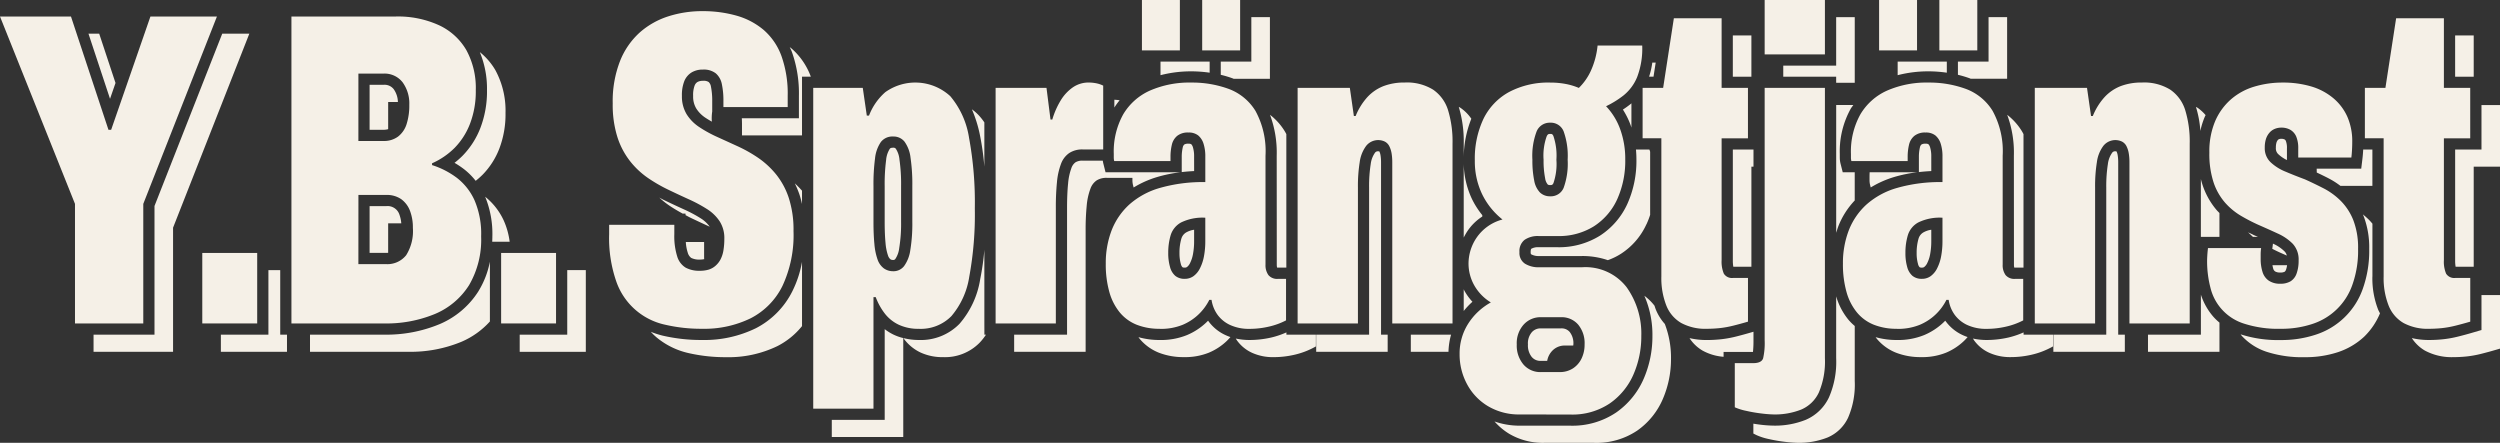
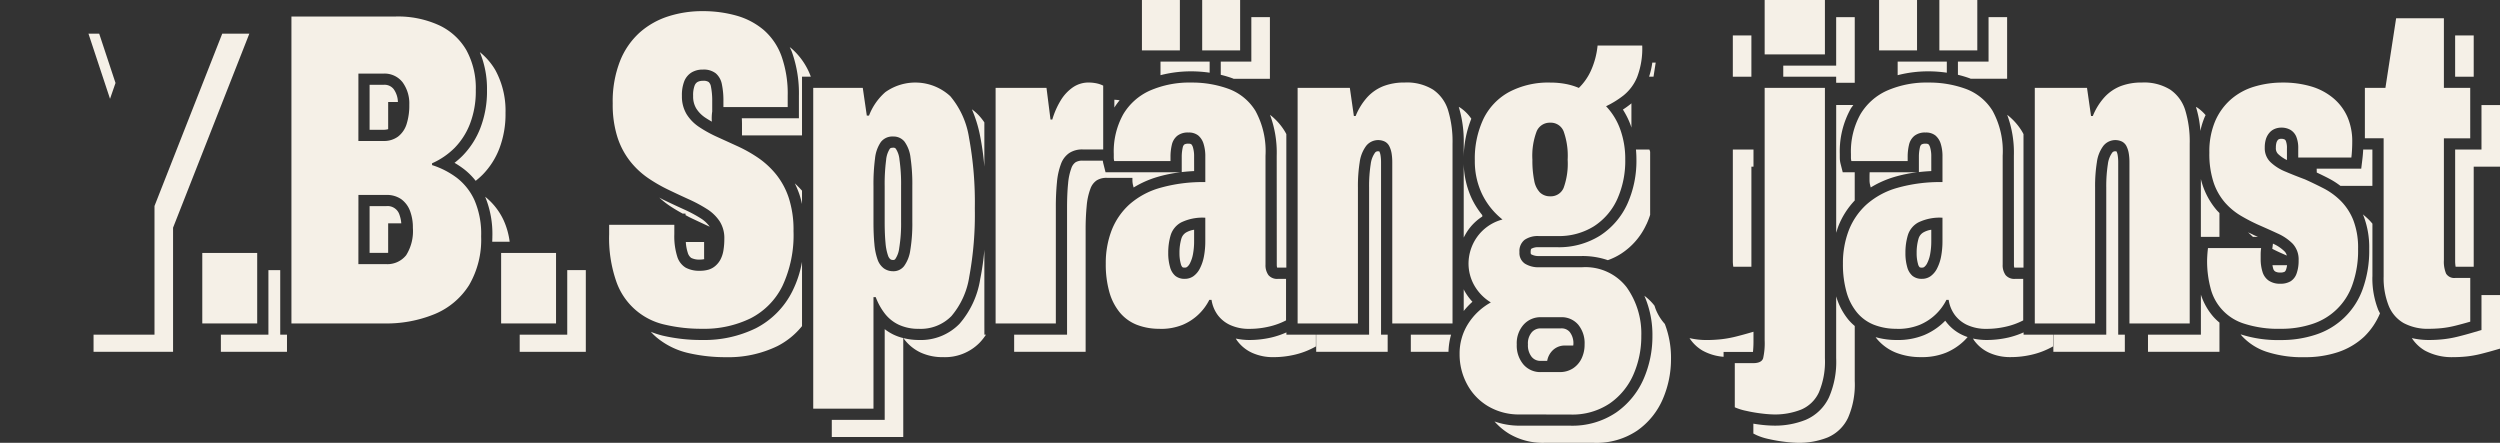
<svg xmlns="http://www.w3.org/2000/svg" width="271" height="48" viewBox="0 0 271 48">
  <rect x="0" y="0" width="271" height="48" fill="#333333" stroke="none" />
  <defs>
    <clipPath id="clip-path">
      <rect id="Rectangle_8847" data-name="Rectangle 8847" width="271" height="48" fill="#f5f0e7" />
    </clipPath>
  </defs>
  <g id="Group_1732" data-name="Group 1732" transform="translate(0 0)">
    <path id="Path_5416" data-name="Path 5416" d="M18.713,11.354l-1.632-4.93-.138-.417H15.78l2.338,7.065Z" transform="translate(-6.191 -2.359)" fill="#f5f0e7" />
    <path id="Path_5417" data-name="Path 5417" d="M33.576,6.007H30.639L23.295,24.689V38.634H16.689v1.859h8.619V27.04l7.942-20.2Z" transform="translate(-6.548 -2.359)" fill="#f5f0e7" />
    <path id="Path_5418" data-name="Path 5418" d="M45.833,53.991V48.209h-1.28v7H39.4v1.859h7.167V55.205h-.732Z" transform="translate(-15.457 -18.93)" fill="#f5f0e7" />
    <g id="Group_1731" data-name="Group 1731" transform="translate(0 0)">
      <g id="Group_1730" data-name="Group 1730" clip-path="url(#clip-path)">
        <path id="Path_5419" data-name="Path 5419" d="M67.944,19.945V17H69a2.513,2.513,0,0,0-.456-1.39,1.253,1.253,0,0,0-1.118-.469H65.931v4.873h1.494a1.825,1.825,0,0,0,.518-.067" transform="translate(-25.867 -5.945)" fill="#f5f0e7" />
        <path id="Path_5420" data-name="Path 5420" d="M67.944,38.655h1.422a3.484,3.484,0,0,0-.192-.911,1.35,1.35,0,0,0-1.458-.948H65.931v5.066h1.736c.1,0,.191,0,.276-.012Z" transform="translate(-25.867 -14.449)" fill="#f5f0e7" />
-         <path id="Path_5421" data-name="Path 5421" d="M73.574,49.886a9.257,9.257,0,0,1-4.218,3.586A15.025,15.025,0,0,1,63.3,54.613h-8v1.859H65.923a14.424,14.424,0,0,0,5.809-1.091A8.834,8.834,0,0,0,74.8,53.187V46.7a9.492,9.492,0,0,1-1.229,3.185" transform="translate(-21.696 -18.338)" fill="#f5f0e7" />
        <path id="Path_5422" data-name="Path 5422" d="M83.884,17.523a8.906,8.906,0,0,1-1.938,3.019,9.054,9.054,0,0,1-.866.761,9.848,9.848,0,0,1,.981.651,7.12,7.12,0,0,1,1.312,1.3,8.483,8.483,0,0,0,.763-.675,8.311,8.311,0,0,0,1.8-2.815,10.437,10.437,0,0,0,.672-3.877,9.184,9.184,0,0,0-1.1-4.631A7.053,7.053,0,0,0,83.822,9.3,10.35,10.35,0,0,1,84.6,13.42a11.03,11.03,0,0,1-.716,4.1" transform="translate(-31.81 -3.652)" fill="#f5f0e7" />
        <path id="Path_5423" data-name="Path 5423" d="M87.308,39.993H89.2a8.088,8.088,0,0,0-.646-2.311,7.075,7.075,0,0,0-2.01-2.568,10.581,10.581,0,0,1,.782,4.3c0,.195-.009.384-.016.575" transform="translate(-33.953 -13.788)" fill="#f5f0e7" />
        <path id="Path_5424" data-name="Path 5424" d="M97.862,48.209v7H92.707v1.859h7.167V48.209H97.862Z" transform="translate(-36.372 -18.93)" fill="#f5f0e7" />
        <path id="Path_5425" data-name="Path 5425" d="M138.52,13.7v2.423h-6.188c.011.2.018.4.018.623v1.236h6.506V11.614h.956a7.447,7.447,0,0,0-2.107-3.069c-.057-.049-.121-.089-.179-.135.08.175.166.343.236.527a13.386,13.386,0,0,1,.758,4.763" transform="translate(-51.918 -3.302)" fill="#f5f0e7" />
        <path id="Path_5426" data-name="Path 5426" d="M125.713,17.725V16.641a7.516,7.516,0,0,0-.139-1.593.837.837,0,0,0-.254-.5,1,1,0,0,0-.617-.123,1.135,1.135,0,0,0-.594.132.767.767,0,0,0-.3.375,2.889,2.889,0,0,0-.163,1.131,2.5,2.5,0,0,0,.328,1.345,3.328,3.328,0,0,0,1.019,1.029c.214.143.447.279.684.414-.009-.106-.018-.21-.018-.322a5.071,5.071,0,0,1,.057-.8" transform="translate(-48.509 -5.663)" fill="#f5f0e7" />
        <path id="Path_5427" data-name="Path 5427" d="M141.785,32.73a10.389,10.389,0,0,1,.5,1.2,9.622,9.622,0,0,1,.28,1.04V33.522a10.125,10.125,0,0,0-.78-.792" transform="translate(-55.627 -12.852)" fill="#f5f0e7" />
        <path id="Path_5428" data-name="Path 5428" d="M124.323,44.307V43.192h-1.982a4.541,4.541,0,0,0,.211,1.162,1.049,1.049,0,0,0,.371.562,1.934,1.934,0,0,0,.93.183,2.323,2.323,0,0,0,.476-.047c0-.081-.006-.154-.006-.237Z" transform="translate(-47.998 -16.96)" fill="#f5f0e7" />
        <path id="Path_5429" data-name="Path 5429" d="M131.435,49.932a9.023,9.023,0,0,1-3.963,4.007,12.715,12.715,0,0,1-5.827,1.269,18.491,18.491,0,0,1-4.248-.468,9.57,9.57,0,0,1-1.3-.419,6.971,6.971,0,0,0,.617.6,8.264,8.264,0,0,0,3.444,1.7,17.89,17.89,0,0,0,4.108.451,12.118,12.118,0,0,0,5.55-1.2,8.216,8.216,0,0,0,2.671-2.169V46.739a11.642,11.642,0,0,1-1.052,3.193" transform="translate(-45.548 -18.353)" fill="#f5f0e7" />
        <path id="Path_5430" data-name="Path 5430" d="M120.457,37.173c.172.089.34.187.513.27.745.357,1.452.687,2.11.986a3.414,3.414,0,0,0-.96-.9,14.559,14.559,0,0,0-1.784-.957c-.7-.316-1.454-.669-2.249-1.051-.16-.077-.314-.166-.471-.248a9.006,9.006,0,0,0,1.048.839c.477.325.976.618,1.483.895h.309Z" transform="translate(-46.145 -13.852)" fill="#f5f0e7" />
        <path id="Path_5431" data-name="Path 5431" d="M174.724,25.71V20.93a6.183,6.183,0,0,0-.635-.8,5.258,5.258,0,0,0-.716-.621,13.99,13.99,0,0,1,.877,2.823,29.337,29.337,0,0,1,.473,3.377" transform="translate(-68.02 -7.661)" fill="#f5f0e7" />
        <path id="Path_5432" data-name="Path 5432" d="M154.115,58.747V68.58H148.38v1.859h7.748V59.714a5.457,5.457,0,0,1-.991-.343,5.527,5.527,0,0,1-1.022-.624" transform="translate(-58.214 -23.068)" fill="#f5f0e7" />
        <path id="Path_5433" data-name="Path 5433" d="M169.924,52.566V44.581a27.538,27.538,0,0,1-.45,3.181,9.66,9.66,0,0,1-2.25,4.85,5.849,5.849,0,0,1-4.382,1.749,6.953,6.953,0,0,1-1.7-.208c.047.064.095.128.143.19a4.788,4.788,0,0,0,1.742,1.384,5.667,5.667,0,0,0,2.438.493,5.26,5.26,0,0,0,3.945-1.563,5.892,5.892,0,0,0,.69-.876h-.173Z" transform="translate(-63.219 -17.506)" fill="#f5f0e7" />
        <path id="Path_5434" data-name="Path 5434" d="M159.03,26.482a.318.318,0,0,0-.3-.117c-.268,0-.325.075-.363.125a2.653,2.653,0,0,0-.394,1.206,20.371,20.371,0,0,0-.157,2.822v3.869c0,.9.031,1.672.092,2.3a5.559,5.559,0,0,0,.269,1.362.9.9,0,0,0,.25.4.473.473,0,0,0,.3.084.264.264,0,0,0,.249-.115,2.676,2.676,0,0,0,.419-1.186,16.509,16.509,0,0,0,.2-2.852V30.518a18.7,18.7,0,0,0-.177-2.874,2.531,2.531,0,0,0-.39-1.162" transform="translate(-61.917 -10.353)" fill="#f5f0e7" />
        <path id="Path_5435" data-name="Path 5435" d="M221.082,7.881h-3.316V9.31a11.768,11.768,0,0,1,1.263.376c.045.017.087.037.131.055h3.934V3.061h-2.013v4.82Z" transform="translate(-85.436 -1.202)" fill="#f5f0e7" />
        <path id="Path_5436" data-name="Path 5436" d="M212.345,12.2V11h-5.328v1.469a13.234,13.234,0,0,1,3.358-.417,13.907,13.907,0,0,1,1.97.147" transform="translate(-81.219 -4.319)" fill="#f5f0e7" />
        <path id="Path_5437" data-name="Path 5437" d="M199.357,17.859a4.838,4.838,0,0,0-.572-.055v.845a7.737,7.737,0,0,1,.572-.79" transform="translate(-77.989 -6.991)" fill="#f5f0e7" />
        <path id="Path_5438" data-name="Path 5438" d="M212.145,27.046a3.305,3.305,0,0,0-.131-1.018.778.778,0,0,0-.19-.333.656.656,0,0,0-.3-.045.8.8,0,0,0-.431.08.537.537,0,0,0-.177.318,4.513,4.513,0,0,0-.112,1.046v1.631q.649-.074,1.344-.109Z" transform="translate(-82.704 -10.072)" fill="#f5f0e7" />
-         <path id="Path_5439" data-name="Path 5439" d="M210.678,57.306l-.048-.067c-.058.06-.119.12-.179.179a6.955,6.955,0,0,1-2.109,1.381,7.486,7.486,0,0,1-2.946.533,8.354,8.354,0,0,1-2.314-.309c.047.061.089.128.138.186a5.209,5.209,0,0,0,2.078,1.5,7.319,7.319,0,0,0,2.718.478,6.884,6.884,0,0,0,2.707-.484,6.349,6.349,0,0,0,1.925-1.258c.143-.138.278-.284.407-.432a4.84,4.84,0,0,1-.533-.211,4.715,4.715,0,0,1-1.845-1.5" transform="translate(-79.675 -22.476)" fill="#f5f0e7" />
        <path id="Path_5440" data-name="Path 5440" d="M210.615,41.943a5.421,5.421,0,0,0-.213,1.58,4.209,4.209,0,0,0,.144,1.179.752.752,0,0,0,.183.369.493.493,0,0,0,.249.041.377.377,0,0,0,.242-.067,1.168,1.168,0,0,0,.326-.417,3.589,3.589,0,0,0,.32-.974,7.66,7.66,0,0,0,.123-1.438V41.008a2.41,2.41,0,0,0-.786.251,1.155,1.155,0,0,0-.586.683" transform="translate(-82.547 -16.103)" fill="#f5f0e7" />
        <path id="Path_5441" data-name="Path 5441" d="M198.916,29.932h-8.1l-.232-.918a2.7,2.7,0,0,1-.064-.339h-2.188a1.405,1.405,0,0,0-.776.182,1.288,1.288,0,0,0-.44.622,6.356,6.356,0,0,0-.357,1.66c-.076.743-.114,1.637-.114,2.657v13.74h-5.735v1.859h7.748V36.262a27.2,27.2,0,0,1,.118-2.719,6.938,6.938,0,0,1,.4-1.821,1.841,1.841,0,0,1,.667-.9,1.99,1.99,0,0,1,1.114-.284h2.774V30.8a2.193,2.193,0,0,0,.067.536l.063.25a10.787,10.787,0,0,1,2.511-1.125,15.021,15.021,0,0,1,2.55-.525" transform="translate(-70.976 -11.26)" fill="#f5f0e7" />
        <path id="Path_5442" data-name="Path 5442" d="M225.934,59.572v-.243a9.29,9.29,0,0,1-1.621.55,10.559,10.559,0,0,1-2.379.273,6.9,6.9,0,0,1-1.489-.158c.051.082.1.165.157.243a4.123,4.123,0,0,0,1.612,1.305,5.462,5.462,0,0,0,2.34.469,9.944,9.944,0,0,0,2.242-.257,8.412,8.412,0,0,0,2.01-.732l.323-.171V59.572h-3.2Z" transform="translate(-86.487 -23.297)" fill="#f5f0e7" />
        <path id="Path_5443" data-name="Path 5443" d="M227.292,36.723a1.185,1.185,0,0,0,.036.328c.026,0,.06,0,.1,0h.9V22.582c-.069-.129-.138-.258-.214-.377a6.6,6.6,0,0,0-1.556-1.714,11.732,11.732,0,0,1,.726,4.432Z" transform="translate(-88.889 -8.046)" fill="#f5f0e7" />
        <path id="Path_5444" data-name="Path 5444" d="M251.671,59.729v1.859h4.082a7.569,7.569,0,0,1,.283-1.859Z" transform="translate(-98.738 -23.454)" fill="#f5f0e7" />
        <path id="Path_5445" data-name="Path 5445" d="M241.82,45.664V28.206a4.7,4.7,0,0,0-.056-.766,1.546,1.546,0,0,0-.126-.421.593.593,0,0,0-.151-.016.376.376,0,0,0-.337.177,2.688,2.688,0,0,0-.449,1.206,15.394,15.394,0,0,0-.176,2.528V46.879H234.79v1.859h7.748V46.879h-.718Z" transform="translate(-92.115 -10.603)" fill="#f5f0e7" />
        <path id="Path_5446" data-name="Path 5446" d="M263.121,34.939v-.156A8.959,8.959,0,0,1,261.985,33a9.406,9.406,0,0,1-.877-3.807v8.022a7.283,7.283,0,0,1,.4-.695,5.527,5.527,0,0,1,1.61-1.581" transform="translate(-102.441 -11.463)" fill="#f5f0e7" />
        <path id="Path_5447" data-name="Path 5447" d="M260.76,24.556a11.561,11.561,0,0,1,.824-4.195,4.551,4.551,0,0,0-1.181-1.186c-.056-.038-.124-.064-.182-.1a12.9,12.9,0,0,1,.54,3.987Z" transform="translate(-102.092 -7.49)" fill="#f5f0e7" />
        <path id="Path_5448" data-name="Path 5448" d="M262.054,52.986a6.108,6.108,0,0,1-.853-1.164c-.035-.062-.06-.128-.093-.191v2.354a7.945,7.945,0,0,1,.946-1" transform="translate(-102.441 -20.273)" fill="#f5f0e7" />
        <path id="Path_5449" data-name="Path 5449" d="M272.988,61.721a1.2,1.2,0,0,0,.976.411h.687a2.1,2.1,0,0,1,.513-1.053,1.853,1.853,0,0,1,1.42-.607h.894c0-.043.012-.079.012-.123a1.975,1.975,0,0,0-.4-1.35,1.142,1.142,0,0,0-.95-.386h-2.177a1.243,1.243,0,0,0-.978.416,1.843,1.843,0,0,0-.42,1.32,2,2,0,0,0,.422,1.373" transform="translate(-106.936 -23.015)" fill="#f5f0e7" />
-         <path id="Path_5450" data-name="Path 5450" d="M276.074,23.9c-.182,0-.268.024-.383.261a6.218,6.218,0,0,0-.337,2.537,9.752,9.752,0,0,0,.166,1.993,1.355,1.355,0,0,0,.275.679c.03.027.084.079.278.079s.264-.035.353-.225a6.4,6.4,0,0,0,.318-2.527,6.591,6.591,0,0,0-.323-2.561c-.1-.219-.168-.237-.348-.237" transform="translate(-108.03 -9.384)" fill="#f5f0e7" />
        <path id="Path_5451" data-name="Path 5451" d="M311.127,28.544h.226V26.685h-2.239V38.673a4.064,4.064,0,0,0,.051.719h1.962Z" transform="translate(-121.275 -10.478)" fill="#f5f0e7" />
        <path id="Path_5452" data-name="Path 5452" d="M284.1,54.3c-.057-.137-.1-.288-.15-.434a5.634,5.634,0,0,0-1.1-1.077,10.578,10.578,0,0,1,.874,4.356,11.525,11.525,0,0,1-.949,4.646,8.643,8.643,0,0,1-2.979,3.649,8.478,8.478,0,0,1-4.982,1.431h-5.467a8.278,8.278,0,0,1-2.74-.457,6.864,6.864,0,0,0,1.585,1.333,7.167,7.167,0,0,0,3.775.983h5.467a7.888,7.888,0,0,0,4.632-1.32,8.042,8.042,0,0,0,2.772-3.4,10.914,10.914,0,0,0,.9-4.4,10.181,10.181,0,0,0-.67-3.767A5.337,5.337,0,0,1,284.1,54.3" transform="translate(-104.601 -20.727)" fill="#f5f0e7" />
        <path id="Path_5453" data-name="Path 5453" d="M310.753,10.8h.373V6.326h-2.013V10.8Z" transform="translate(-121.275 -2.484)" fill="#f5f0e7" />
        <path id="Path_5454" data-name="Path 5454" d="M285.6,34.795a8.893,8.893,0,0,0,.4-1.026V26.93c-.016-.047-.027-.1-.044-.143s-.028-.068-.041-.1h-1.453c.031.347.05.7.05,1.057a11.369,11.369,0,0,1-.985,4.843,8.092,8.092,0,0,1-2.957,3.431,8.377,8.377,0,0,1-4.629,1.259H273.91a1.444,1.444,0,0,0-.8.173c-.012.009-.063.1-.063.353,0,.17.032.227.046.235a1.62,1.62,0,0,0,.868.194H278.6a8.476,8.476,0,0,1,2.813.448,6.821,6.821,0,0,0,1.444-.706,7.493,7.493,0,0,0,2.736-3.178" transform="translate(-107.124 -10.478)" fill="#f5f0e7" />
        <path id="Path_5455" data-name="Path 5455" d="M306.293,61.4h1.971a10.984,10.984,0,0,0,.055-1.252v-.94l-.256.075c-.551.162-1.1.313-1.646.449a11.964,11.964,0,0,1-1.643.295,14.654,14.654,0,0,1-1.505.079,8.138,8.138,0,0,1-1.884-.207,4.233,4.233,0,0,0,1.419,1.356,5.579,5.579,0,0,0,2.274.669V61.4Z" transform="translate(-118.242 -23.248)" fill="#f5f0e7" />
        <path id="Path_5456" data-name="Path 5456" d="M289.5,19.117a8.723,8.723,0,0,1,.865,1.76c.022.064.038.131.06.195V18.44c-.032.026-.059.056-.091.081q-.4.317-.834.6" transform="translate(-113.579 -7.241)" fill="#f5f0e7" />
        <path id="Path_5457" data-name="Path 5457" d="M294.657,12.7l.234-1.52h-.368a8.5,8.5,0,0,1-.346,1.52Z" transform="translate(-115.415 -4.392)" fill="#f5f0e7" />
        <path id="Path_5458" data-name="Path 5458" d="M323.845,9.514v.661h2.013V3.062h-2.013V8.316h-5.735v1.2h5.735Z" transform="translate(-124.804 -1.202)" fill="#f5f0e7" />
        <path id="Path_5459" data-name="Path 5459" d="M323.08,55.427a7.175,7.175,0,0,1-1.328-2.533V59.6a9.611,9.611,0,0,1-.778,4.236,4.913,4.913,0,0,1-2.53,2.445,8.93,8.93,0,0,1-3.472.627,13.379,13.379,0,0,1-1.422-.1c-.258-.03-.517-.069-.775-.112v1.07l.337.168a6.419,6.419,0,0,0,1.369.435,16.309,16.309,0,0,0,1.759.3,12.79,12.79,0,0,0,1.353.1,8.317,8.317,0,0,0,3.236-.58,4.316,4.316,0,0,0,2.22-2.153,9.032,9.032,0,0,0,.716-3.968V56.107a5.886,5.886,0,0,1-.685-.68" transform="translate(-122.711 -20.77)" fill="#f5f0e7" />
        <path id="Path_5460" data-name="Path 5460" d="M327.777,31.9a8.656,8.656,0,0,1,1.782-2.806v-3.06h-1.3l-.233-.915a2.789,2.789,0,0,1-.086-.686v-.387a9.51,9.51,0,0,1,1.186-4.9c.084-.142.188-.265.279-.4h-1.855V32.595c.072-.235.143-.47.23-.7" transform="translate(-128.507 -7.361)" fill="#f5f0e7" />
        <path id="Path_5461" data-name="Path 5461" d="M352.582,7.881h-3.315V9.31a11.619,11.619,0,0,1,1.263.375c.045.016.087.037.131.055H354.6V3.061h-2.013v4.82Z" transform="translate(-137.028 -1.202)" fill="#f5f0e7" />
        <path id="Path_5462" data-name="Path 5462" d="M343.846,12.2V11h-5.329v1.469a13.239,13.239,0,0,1,3.359-.417,13.907,13.907,0,0,1,1.97.147" transform="translate(-132.811 -4.319)" fill="#f5f0e7" />
        <path id="Path_5463" data-name="Path 5463" d="M333.5,31.61a2.163,2.163,0,0,0,.067.536l.063.248a10.8,10.8,0,0,1,2.51-1.125,15.1,15.1,0,0,1,2.551-.525h-5.179c-.005.158-.012.315-.012.477Z" transform="translate(-130.843 -12.073)" fill="#f5f0e7" />
        <path id="Path_5464" data-name="Path 5464" d="M342.18,57.307l-.049-.068c-.058.06-.118.12-.179.179a6.951,6.951,0,0,1-2.109,1.381,7.486,7.486,0,0,1-2.946.533,8.332,8.332,0,0,1-2.314-.309c.047.061.089.128.139.186a5.2,5.2,0,0,0,2.078,1.5,7.317,7.317,0,0,0,2.718.478,6.892,6.892,0,0,0,2.707-.483,6.353,6.353,0,0,0,1.926-1.259c.143-.138.278-.284.407-.432a5,5,0,0,1-.532-.211,4.709,4.709,0,0,1-1.845-1.5" transform="translate(-131.267 -22.476)" fill="#f5f0e7" />
        <path id="Path_5465" data-name="Path 5465" d="M342.117,41.943a5.435,5.435,0,0,0-.213,1.58,4.2,4.2,0,0,0,.144,1.181.762.762,0,0,0,.181.368.5.5,0,0,0,.25.042.382.382,0,0,0,.242-.067,1.175,1.175,0,0,0,.326-.417,3.553,3.553,0,0,0,.32-.974,7.648,7.648,0,0,0,.123-1.438V41.008a2.4,2.4,0,0,0-.786.251,1.155,1.155,0,0,0-.586.683" transform="translate(-134.139 -16.103)" fill="#f5f0e7" />
        <path id="Path_5466" data-name="Path 5466" d="M358.793,36.723a1.185,1.185,0,0,0,.036.328c.026,0,.06,0,.1,0h.9V22.582c-.069-.129-.138-.258-.214-.378a6.614,6.614,0,0,0-1.556-1.713,11.73,11.73,0,0,1,.726,4.432Z" transform="translate(-140.481 -8.046)" fill="#f5f0e7" />
        <path id="Path_5467" data-name="Path 5467" d="M343.645,27.046a3.313,3.313,0,0,0-.131-1.017.784.784,0,0,0-.191-.334.651.651,0,0,0-.3-.045.8.8,0,0,0-.431.08.541.541,0,0,0-.177.318,4.523,4.523,0,0,0-.112,1.046v1.631q.649-.074,1.344-.109Z" transform="translate(-134.295 -10.072)" fill="#f5f0e7" />
        <path id="Path_5468" data-name="Path 5468" d="M357.435,59.572v-.243a9.29,9.29,0,0,1-1.621.55,10.563,10.563,0,0,1-2.379.273,6.9,6.9,0,0,1-1.489-.158c.051.082.1.165.157.244a4.115,4.115,0,0,0,1.612,1.3,5.458,5.458,0,0,0,2.34.469,9.954,9.954,0,0,0,2.242-.257,8.406,8.406,0,0,0,2.01-.732l.323-.171V59.572h-3.2Z" transform="translate(-138.079 -23.297)" fill="#f5f0e7" />
        <path id="Path_5469" data-name="Path 5469" d="M388.907,52.582v4.341h-5.735v1.859h7.748V55.616a5.776,5.776,0,0,1-.658-.63,6.9,6.9,0,0,1-1.355-2.4" transform="translate(-150.33 -20.647)" fill="#f5f0e7" />
        <path id="Path_5470" data-name="Path 5470" d="M392.691,20.13c.024-.055.055-.106.081-.16a4.531,4.531,0,0,0-.868-.794c-.056-.038-.124-.064-.182-.1a11.247,11.247,0,0,1,.482,2.61,8.087,8.087,0,0,1,.487-1.555" transform="translate(-153.684 -7.49)" fill="#f5f0e7" />
        <path id="Path_5471" data-name="Path 5471" d="M373.321,45.664V28.206a4.721,4.721,0,0,0-.056-.766,1.545,1.545,0,0,0-.126-.421.594.594,0,0,0-.151-.016.376.376,0,0,0-.337.177,2.682,2.682,0,0,0-.449,1.206,15.446,15.446,0,0,0-.176,2.528V46.879h-5.735v1.859h7.748V46.879h-.718Z" transform="translate(-143.707 -10.603)" fill="#f5f0e7" />
        <path id="Path_5472" data-name="Path 5472" d="M394.308,35.31a8.122,8.122,0,0,1-1.7-3.354v6.265h2.013V35.639c-.106-.108-.213-.214-.314-.329" transform="translate(-154.033 -12.548)" fill="#f5f0e7" />
        <path id="Path_5473" data-name="Path 5473" d="M407.184,27.073V25.832a2.093,2.093,0,0,0-.11-.806.352.352,0,0,0-.136-.177.806.806,0,0,0-.378-.075.606.606,0,0,0-.248.047.317.317,0,0,0-.126.1.732.732,0,0,0-.135.261,1.889,1.889,0,0,0-.066.555.861.861,0,0,0,.257.7,3.747,3.747,0,0,0,.942.641" transform="translate(-159.28 -9.728)" fill="#f5f0e7" />
        <path id="Path_5474" data-name="Path 5474" d="M413.979,45.009V39.273c-.122-.147-.247-.291-.38-.424a8.268,8.268,0,0,0-.657-.583c.029.066.063.128.09.2a9.525,9.525,0,0,1,.6,3.549,12.238,12.238,0,0,1-.709,4.352,8.012,8.012,0,0,1-5.131,4.95,11.838,11.838,0,0,1-3.747.57,13.2,13.2,0,0,1-4.355-.62c.046.056.085.116.133.17a6.326,6.326,0,0,0,2.669,1.718,12.587,12.587,0,0,0,4.173.591,11.232,11.232,0,0,0,3.555-.539,7.715,7.715,0,0,0,2.86-1.68A7.522,7.522,0,0,0,414.8,48.99c-.067-.132-.142-.255-.2-.4a9.352,9.352,0,0,1-.625-3.586" transform="translate(-156.809 -15.026)" fill="#f5f0e7" />
        <path id="Path_5475" data-name="Path 5475" d="M419.3,26.685h-1c0,.029,0,.054,0,.084-.018.329-.045.641-.08.927l-.13,1.068h-4.831c.005.09.009.184.009.285v.13c.417.2.841.4,1.275.627a8.556,8.556,0,0,1,1.289.817H419.3Z" transform="translate(-162.133 -10.478)" fill="#f5f0e7" />
        <path id="Path_5476" data-name="Path 5476" d="M401.556,41.951h.529l-.439-.192c-.21-.094-.419-.2-.628-.3.174.174.352.341.537.5" transform="translate(-157.332 -16.278)" fill="#f5f0e7" />
        <path id="Path_5477" data-name="Path 5477" d="M406.764,47.333h-1.39a3.109,3.109,0,0,0,.077.349.552.552,0,0,0,.213.327,1.039,1.039,0,0,0,.56.118.946.946,0,0,0,.481-.089.5.5,0,0,0,.147-.236,2.184,2.184,0,0,0,.108-.471Z" transform="translate(-159.041 -18.586)" fill="#f5f0e7" />
        <path id="Path_5478" data-name="Path 5478" d="M406.92,44.78a.909.909,0,0,0-.227-.434,4.179,4.179,0,0,0-1.256-.853l-.019-.009-.071.564c.289.147.578.29.867.42.242.106.473.208.706.312" transform="translate(-159.03 -17.075)" fill="#f5f0e7" />
        <path id="Path_5479" data-name="Path 5479" d="M442.216,18.748h-1.4v4.82h-2.854V35.556a4.071,4.071,0,0,0,.05.719h1.962V25.427h2.854V18.748Z" transform="translate(-171.824 -7.362)" fill="#f5f0e7" />
        <path id="Path_5480" data-name="Path 5480" d="M437.779,56.457l-.872.256c-.551.163-1.1.313-1.647.449a11.946,11.946,0,0,1-1.643.295,14.48,14.48,0,0,1-1.5.079,8.134,8.134,0,0,1-1.884-.207,4.237,4.237,0,0,0,1.42,1.357,6.129,6.129,0,0,0,3.085.709,13.955,13.955,0,0,0,1.442-.075,11.381,11.381,0,0,0,1.559-.281c.533-.134,1.078-.282,1.621-.442l.436-.128v-5.8h-2.013v3.789Z" transform="translate(-168.791 -20.681)" fill="#f5f0e7" />
        <path id="Path_5481" data-name="Path 5481" d="M439.6,10.8h.374V6.326h-2.013V10.8Z" transform="translate(-171.824 -2.484)" fill="#f5f0e7" />
-         <path id="Path_5482" data-name="Path 5482" d="M8.129,36.218V23.257L0,2.946H7.693l4.065,12.283h.29L16.307,2.946h7.209L15.532,23.257V36.218Z" transform="translate(0 -1.157)" fill="#f5f0e7" />
        <rect id="Rectangle_8845" data-name="Rectangle 8845" width="5.952" height="7.641" transform="translate(21.928 27.42)" fill="#f5f0e7" />
        <path id="Path_5483" data-name="Path 5483" d="M51.987,36.218V2.946H63.309a10.679,10.679,0,0,1,4.67.943A6.667,6.667,0,0,1,70.955,6.6a8.551,8.551,0,0,1,1.016,4.328,9.791,9.791,0,0,1-.629,3.651,7.668,7.668,0,0,1-1.669,2.612,8.122,8.122,0,0,1-2.443,1.668v.193a9.032,9.032,0,0,1,2.685,1.379,6.412,6.412,0,0,1,1.911,2.418,9.194,9.194,0,0,1,.726,3.941,9.75,9.75,0,0,1-1.306,5.272,8.035,8.035,0,0,1-3.678,3.119A13.76,13.76,0,0,1,62,36.218Zm7.258-19.779h2.71a2.541,2.541,0,0,0,1.6-.484,2.749,2.749,0,0,0,.919-1.354,6.61,6.61,0,0,0,.29-2.08,3.893,3.893,0,0,0-.726-2.442,2.47,2.47,0,0,0-2.081-.943h-2.71Zm0,13.347H62.2a2.6,2.6,0,0,0,2.226-.967,4.905,4.905,0,0,0,.726-2.95,5.063,5.063,0,0,0-.314-1.862,2.783,2.783,0,0,0-.944-1.257,2.724,2.724,0,0,0-1.645-.46h-3Z" transform="translate(-20.396 -1.157)" fill="#f5f0e7" />
        <rect id="Rectangle_8846" data-name="Rectangle 8846" width="5.952" height="7.641" transform="translate(54.323 27.42)" fill="#f5f0e7" />
        <path id="Path_5484" data-name="Path 5484" d="M118.729,36.422a17.184,17.184,0,0,1-3.967-.435,7.209,7.209,0,0,1-5.323-4.691,14.3,14.3,0,0,1-.774-5.127V25.154h7.064V26.17a7.355,7.355,0,0,0,.315,2.418,2.134,2.134,0,0,0,.919,1.209,3.086,3.086,0,0,0,1.524.338,3.342,3.342,0,0,0,.943-.12,2.012,2.012,0,0,0,.75-.411,2.4,2.4,0,0,0,.557-.7,3.264,3.264,0,0,0,.314-.967,7.553,7.553,0,0,0,.1-1.281,3.357,3.357,0,0,0-.508-1.886,4.541,4.541,0,0,0-1.379-1.331,15.716,15.716,0,0,0-1.935-1.04q-1.066-.482-2.226-1.04a16.823,16.823,0,0,1-2.226-1.281,8.913,8.913,0,0,1-1.935-1.813,8.381,8.381,0,0,1-1.379-2.612A11.586,11.586,0,0,1,109.052,12a11.978,11.978,0,0,1,.8-4.619A8.263,8.263,0,0,1,112,4.287a8.657,8.657,0,0,1,3.1-1.741,12.046,12.046,0,0,1,3.678-.556,13.37,13.37,0,0,1,3.677.484,7.853,7.853,0,0,1,2.951,1.547,6.816,6.816,0,0,1,1.935,2.829,12.127,12.127,0,0,1,.678,4.328v1.209h-6.968v-.629a8.612,8.612,0,0,0-.17-1.861,2.064,2.064,0,0,0-.653-1.161,2.113,2.113,0,0,0-1.4-.411,2.305,2.305,0,0,0-1.234.314,1.989,1.989,0,0,0-.775.919,4.088,4.088,0,0,0-.266,1.62,3.7,3.7,0,0,0,.508,1.983,4.549,4.549,0,0,0,1.379,1.4,13.614,13.614,0,0,0,1.935,1.064q1.065.484,2.226,1.015a15.231,15.231,0,0,1,2.226,1.257,9.217,9.217,0,0,1,1.935,1.789,8.119,8.119,0,0,1,1.379,2.564,11.183,11.183,0,0,1,.509,3.579,12.993,12.993,0,0,1-1.21,5.972A7.8,7.8,0,0,1,124,35.286a11.467,11.467,0,0,1-5.274,1.136" transform="translate(-42.633 -0.782)" fill="#f5f0e7" />
        <path id="Path_5485" data-name="Path 5485" d="M145.069,50.082V15.312h5.371l.436,3h.242a6.4,6.4,0,0,1,1.766-2.539,5.6,5.6,0,0,1,7.04.435,9.142,9.142,0,0,1,2.033,4.5,38.688,38.688,0,0,1,.629,7.665,37.23,37.23,0,0,1-.605,7.423,8.588,8.588,0,0,1-1.935,4.256,4.653,4.653,0,0,1-3.508,1.377,5.049,5.049,0,0,1-2.177-.434,4.166,4.166,0,0,1-1.524-1.21,6.783,6.783,0,0,1-.992-1.789H151.6v12.09Zm8.661-14.895a1.468,1.468,0,0,0,1.186-.556,3.825,3.825,0,0,0,.677-1.741,17.567,17.567,0,0,0,.218-3.071V25.95a19.751,19.751,0,0,0-.194-3.071,3.677,3.677,0,0,0-.653-1.741,1.522,1.522,0,0,0-1.234-.556,1.572,1.572,0,0,0-1.331.6,3.815,3.815,0,0,0-.629,1.765,21.4,21.4,0,0,0-.17,3v3.869q0,1.4.1,2.418a6.7,6.7,0,0,0,.339,1.668,2.006,2.006,0,0,0,.678.967,1.687,1.687,0,0,0,1.016.315" transform="translate(-56.915 -5.784)" fill="#f5f0e7" />
        <path id="Path_5486" data-name="Path 5486" d="M177.6,40.845V15.311h5.516l.435,3.433h.194a8.681,8.681,0,0,1,.944-2.128,4.653,4.653,0,0,1,1.306-1.378,2.994,2.994,0,0,1,1.718-.508,4.335,4.335,0,0,1,.75.073,2.926,2.926,0,0,1,.8.265v6.915h-2.226a2.564,2.564,0,0,0-1.451.387,2.443,2.443,0,0,0-.9,1.185,7.5,7.5,0,0,0-.436,1.983,27.575,27.575,0,0,0-.121,2.781V40.845Z" transform="translate(-69.676 -5.784)" fill="#f5f0e7" />
        <path id="Path_5487" data-name="Path 5487" d="M203.11,35.641a6.666,6.666,0,0,1-2.492-.435,4.573,4.573,0,0,1-1.839-1.33,6.02,6.02,0,0,1-1.137-2.224,10.992,10.992,0,0,1-.387-3.071,9.889,9.889,0,0,1,.629-3.6,7.439,7.439,0,0,1,1.911-2.8,8.487,8.487,0,0,1,3.339-1.813,16.929,16.929,0,0,1,4.911-.629V16.974a4.468,4.468,0,0,0-.194-1.4,1.894,1.894,0,0,0-.58-.894,1.645,1.645,0,0,0-1.065-.315,1.837,1.837,0,0,0-1.21.363,1.754,1.754,0,0,0-.58.967,5.674,5.674,0,0,0-.145,1.33v.435h-6.1a1.547,1.547,0,0,1-.049-.386v-.387a8.288,8.288,0,0,1,1.016-4.279,6.4,6.4,0,0,1,2.9-2.587,10.675,10.675,0,0,1,4.5-.871,11.529,11.529,0,0,1,4.016.678,5.753,5.753,0,0,1,2.928,2.394,9.085,9.085,0,0,1,1.088,4.86v11.8a1.825,1.825,0,0,0,.315,1.136,1.226,1.226,0,0,0,1.04.411h.871v4.5a7.7,7.7,0,0,1-1.863.677,9.284,9.284,0,0,1-2.1.242,4.838,4.838,0,0,1-2.081-.411,3.5,3.5,0,0,1-1.379-1.112,3.7,3.7,0,0,1-.653-1.62h-.242a5.694,5.694,0,0,1-2.9,2.709,6.258,6.258,0,0,1-2.468.435M201.174,0h4.113V5.465h-4.113Zm4.645,30.225a1.594,1.594,0,0,0,.943-.29,2.316,2.316,0,0,0,.7-.846,4.768,4.768,0,0,0,.436-1.306,8.816,8.816,0,0,0,.145-1.669V23.6a5.3,5.3,0,0,0-2.613.508,2.371,2.371,0,0,0-1.138,1.377,6.606,6.606,0,0,0-.266,1.935,5.362,5.362,0,0,0,.194,1.523,1.891,1.891,0,0,0,.581.967,1.557,1.557,0,0,0,1.016.315M207.706,0h4.113V5.465h-4.113Z" transform="translate(-77.389 0)" fill="#f5f0e7" />
        <path id="Path_5488" data-name="Path 5488" d="M231.478,40.845V15.311h5.661l.436,3.046h.194A6.88,6.88,0,0,1,239.05,16.3a4.725,4.725,0,0,1,1.742-1.184,6.294,6.294,0,0,1,2.3-.387,5.389,5.389,0,0,1,3.073.774,4.2,4.2,0,0,1,1.621,2.225,11.627,11.627,0,0,1,.484,3.626V40.845h-6.532V23.387a5.952,5.952,0,0,0-.072-.967,2.733,2.733,0,0,0-.242-.774,1.142,1.142,0,0,0-.484-.508,1.662,1.662,0,0,0-2.032.46,3.787,3.787,0,0,0-.7,1.765,16.511,16.511,0,0,0-.193,2.732v14.75Z" transform="translate(-90.816 -5.784)" fill="#f5f0e7" />
        <path id="Path_5489" data-name="Path 5489" d="M266.907,48.116a6.542,6.542,0,0,1-3.459-.9,6.119,6.119,0,0,1-2.274-2.394,6.784,6.784,0,0,1-.8-3.24,6.009,6.009,0,0,1,.919-3.288,6.815,6.815,0,0,1,2.468-2.321,5.138,5.138,0,0,1-1.791-1.838,4.831,4.831,0,0,1-.629-2.418,5.019,5.019,0,0,1,.9-2.8,4.916,4.916,0,0,1,2.783-1.934,7.88,7.88,0,0,1-2.226-2.781,8.241,8.241,0,0,1-.774-3.6,10.07,10.07,0,0,1,.944-4.546,6.621,6.621,0,0,1,2.782-2.9,9.078,9.078,0,0,1,4.452-1.016,8.943,8.943,0,0,1,1.645.145,6.929,6.929,0,0,1,1.452.435,6.121,6.121,0,0,0,1.282-1.813,8.631,8.631,0,0,0,.75-2.781h4.839a8.664,8.664,0,0,1-.557,3.434,4.98,4.98,0,0,1-1.451,1.958,10.2,10.2,0,0,1-1.912,1.186,7.12,7.12,0,0,1,1.548,2.539,9.4,9.4,0,0,1,.532,3.216,10.119,10.119,0,0,1-.871,4.328,6.865,6.865,0,0,1-2.516,2.926,7.152,7.152,0,0,1-3.969,1.064h-2.031a2.512,2.512,0,0,0-1.525.411,1.544,1.544,0,0,0-.556,1.329,1.379,1.379,0,0,0,.6,1.257,2.771,2.771,0,0,0,1.524.387h4.645a5.638,5.638,0,0,1,4.839,2.152,8.638,8.638,0,0,1,1.6,5.3,10.28,10.28,0,0,1-.846,4.159,7.409,7.409,0,0,1-2.565,3.143,7.264,7.264,0,0,1-4.282,1.21Zm2.274-4.594h2.032a2.593,2.593,0,0,0,1.427-.387,2.627,2.627,0,0,0,.944-1.063,3.426,3.426,0,0,0,.339-1.547,3.147,3.147,0,0,0-.7-2.152,2.36,2.36,0,0,0-1.863-.8h-2.177a2.453,2.453,0,0,0-1.863.8,3.011,3.011,0,0,0-.75,2.152,3.17,3.17,0,0,0,.726,2.177,2.4,2.4,0,0,0,1.887.822M270.2,24.468a1.494,1.494,0,0,0,1.452-.92,7.681,7.681,0,0,0,.435-3.046,7.878,7.878,0,0,0-.435-3.07,1.492,1.492,0,0,0-1.452-.943,1.537,1.537,0,0,0-1.476.943,7.484,7.484,0,0,0-.459,3.07,10.861,10.861,0,0,0,.194,2.249,2.471,2.471,0,0,0,.629,1.306,1.555,1.555,0,0,0,1.113.411" transform="translate(-102.153 -3.189)" fill="#f5f0e7" />
-         <path id="Path_5490" data-name="Path 5490" d="M299.988,36.923a5.515,5.515,0,0,1-2.783-.629,3.8,3.8,0,0,1-1.621-1.91,8.117,8.117,0,0,1-.532-3.119V16.273H293.02V10.809h2.226l1.161-7.544h5.177v7.544h2.855v5.465h-2.855v13.2a3.331,3.331,0,0,0,.242,1.475,1.038,1.038,0,0,0,1.016.46h1.6v4.74q-.822.241-1.6.435a10.679,10.679,0,0,1-1.475.266,13.368,13.368,0,0,1-1.379.072" transform="translate(-114.961 -1.282)" fill="#f5f0e7" />
        <path id="Path_5491" data-name="Path 5491" d="M313.672,44.926a12.487,12.487,0,0,1-1.282-.1,15.769,15.769,0,0,1-1.694-.291,6,6,0,0,1-1.234-.386V39.365h1.984q.919,0,1.089-.532A7.378,7.378,0,0,0,312.7,36.9V9.527h6.532V38.833a8.546,8.546,0,0,1-.653,3.7,3.71,3.71,0,0,1-1.911,1.861,7.689,7.689,0,0,1-3,.532M312.7,0h6.532V5.9H312.7Z" transform="translate(-121.411 0)" fill="#f5f0e7" />
        <path id="Path_5492" data-name="Path 5492" d="M334.611,35.641a6.666,6.666,0,0,1-2.492-.435,4.573,4.573,0,0,1-1.839-1.33,6.021,6.021,0,0,1-1.137-2.224,10.993,10.993,0,0,1-.388-3.071,9.876,9.876,0,0,1,.63-3.6,7.44,7.44,0,0,1,1.911-2.8,8.489,8.489,0,0,1,3.339-1.813,16.931,16.931,0,0,1,4.911-.629V16.974a4.468,4.468,0,0,0-.193-1.4,1.894,1.894,0,0,0-.58-.894,1.645,1.645,0,0,0-1.065-.315,1.836,1.836,0,0,0-1.21.363,1.75,1.75,0,0,0-.58.967,5.676,5.676,0,0,0-.146,1.33v.435h-6.1a1.546,1.546,0,0,1-.049-.386v-.387a8.289,8.289,0,0,1,1.016-4.279,6.4,6.4,0,0,1,2.9-2.587,10.673,10.673,0,0,1,4.5-.871,11.529,11.529,0,0,1,4.016.678,5.749,5.749,0,0,1,2.927,2.394,9.074,9.074,0,0,1,1.089,4.86v11.8a1.825,1.825,0,0,0,.315,1.136,1.227,1.227,0,0,0,1.04.411h.871v4.5a7.714,7.714,0,0,1-1.862.677,9.294,9.294,0,0,1-2.105.242,4.837,4.837,0,0,1-2.081-.411,3.491,3.491,0,0,1-1.379-1.112,3.7,3.7,0,0,1-.654-1.62h-.242a5.694,5.694,0,0,1-2.9,2.709,6.26,6.26,0,0,1-2.468.435M332.675,0h4.113V5.465h-4.113Zm4.645,30.225a1.6,1.6,0,0,0,.944-.29,2.321,2.321,0,0,0,.7-.846,4.767,4.767,0,0,0,.436-1.306,8.82,8.82,0,0,0,.145-1.669V23.6a5.305,5.305,0,0,0-2.613.508,2.37,2.37,0,0,0-1.137,1.377,6.607,6.607,0,0,0-.266,1.935,5.364,5.364,0,0,0,.193,1.523,1.891,1.891,0,0,0,.58.967,1.561,1.561,0,0,0,1.017.315M339.208,0h4.113V5.465h-4.113Z" transform="translate(-128.981 0)" fill="#f5f0e7" />
        <path id="Path_5493" data-name="Path 5493" d="M362.979,40.845V15.311h5.661l.436,3.046h.194a6.868,6.868,0,0,1,1.282-2.056,4.713,4.713,0,0,1,1.742-1.184,6.294,6.294,0,0,1,2.3-.387,5.389,5.389,0,0,1,3.073.774,4.2,4.2,0,0,1,1.621,2.225,11.625,11.625,0,0,1,.484,3.626V40.845h-6.532V23.387a5.95,5.95,0,0,0-.072-.967,2.729,2.729,0,0,0-.242-.774,1.142,1.142,0,0,0-.484-.508,1.662,1.662,0,0,0-2.032.46,3.776,3.776,0,0,0-.7,1.765,16.517,16.517,0,0,0-.193,2.732v14.75Z" transform="translate(-142.408 -5.784)" fill="#f5f0e7" />
        <path id="Path_5494" data-name="Path 5494" d="M401.7,41.425a11.943,11.943,0,0,1-3.968-.556,5.4,5.4,0,0,1-3.653-3.893,11.4,11.4,0,0,1-.363-2.95c0-.128.008-.322.024-.58s.04-.515.073-.774h5.758a5.326,5.326,0,0,0-.049.653v.556a4.569,4.569,0,0,0,.194,1.355,1.761,1.761,0,0,0,.678.966,2.144,2.144,0,0,0,1.258.339,2.112,2.112,0,0,0,1.113-.265,1.607,1.607,0,0,0,.653-.847,4,4,0,0,0,.218-1.4,2.507,2.507,0,0,0-.63-1.813,5.351,5.351,0,0,0-1.621-1.112q-.992-.459-2.1-.943a19.31,19.31,0,0,1-1.912-.991,7.15,7.15,0,0,1-1.718-1.427,6.445,6.445,0,0,1-1.234-2.176,9.838,9.838,0,0,1-.46-3.24,8.416,8.416,0,0,1,.629-3.41,6.612,6.612,0,0,1,1.718-2.369,6.821,6.821,0,0,1,2.541-1.379,10.573,10.573,0,0,1,3.048-.435,10.761,10.761,0,0,1,3.072.411,6.693,6.693,0,0,1,2.4,1.257,5.616,5.616,0,0,1,1.548,2.032,6.621,6.621,0,0,1,.532,2.732q0,.387-.024.846t-.072.847h-5.758v-.967a3.246,3.246,0,0,0-.218-1.306,1.561,1.561,0,0,0-.629-.725,1.93,1.93,0,0,0-.992-.242,1.811,1.811,0,0,0-.726.145,1.525,1.525,0,0,0-.58.435,1.939,1.939,0,0,0-.363.678,3.085,3.085,0,0,0-.121.918,2.081,2.081,0,0,0,.629,1.572,5.2,5.2,0,0,0,1.6,1.015q.967.412,2.129.846.966.435,2.008.967a7.484,7.484,0,0,1,1.887,1.379,6.217,6.217,0,0,1,1.355,2.1,8.294,8.294,0,0,1,.508,3.095,10.973,10.973,0,0,1-.629,3.917,6.8,6.8,0,0,1-4.379,4.231,10.575,10.575,0,0,1-3.362.508" transform="translate(-154.466 -5.784)" fill="#f5f0e7" />
        <path id="Path_5495" data-name="Path 5495" d="M428.83,36.923a5.515,5.515,0,0,1-2.782-.629,3.8,3.8,0,0,1-1.621-1.91,8.12,8.12,0,0,1-.532-3.119V16.273h-2.033V10.809h2.226l1.161-7.544h5.178v7.544h2.854v5.465h-2.854v13.2a3.344,3.344,0,0,0,.241,1.475,1.04,1.04,0,0,0,1.017.46h1.6v4.74q-.822.241-1.6.435a10.681,10.681,0,0,1-1.475.266,13.359,13.359,0,0,1-1.379.072" transform="translate(-165.509 -1.282)" fill="#f5f0e7" />
      </g>
    </g>
  </g>
</svg>